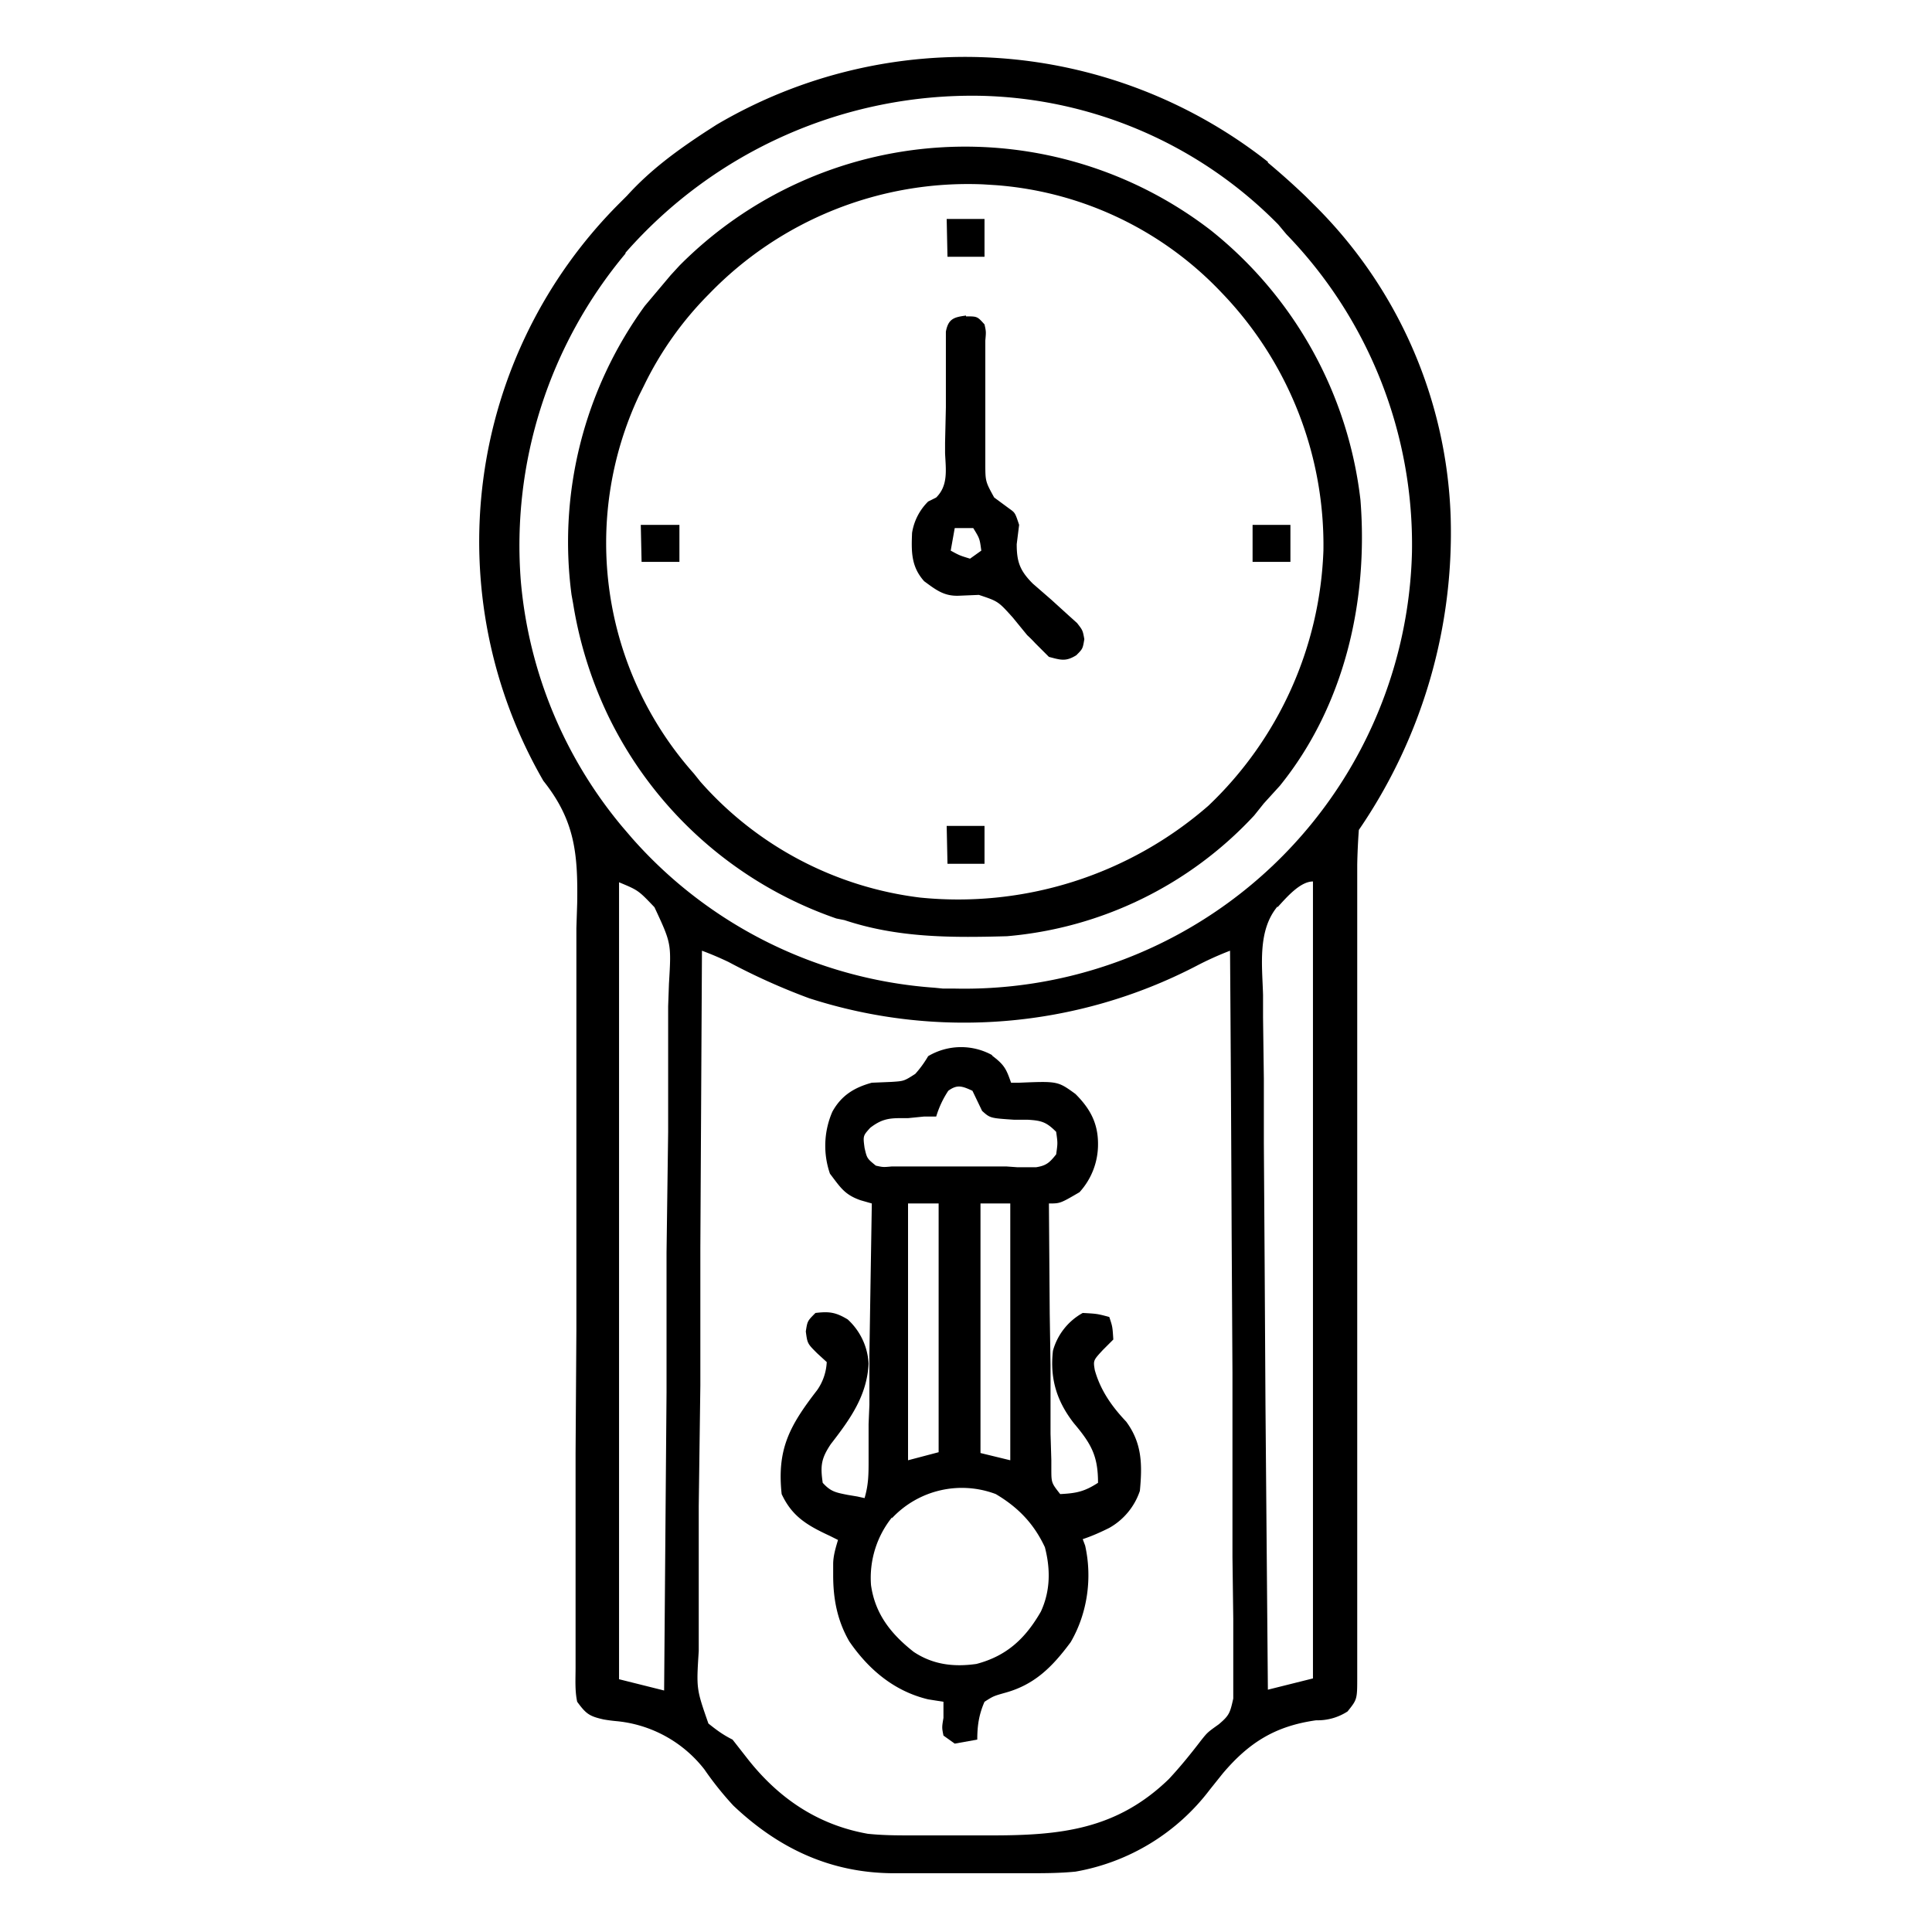
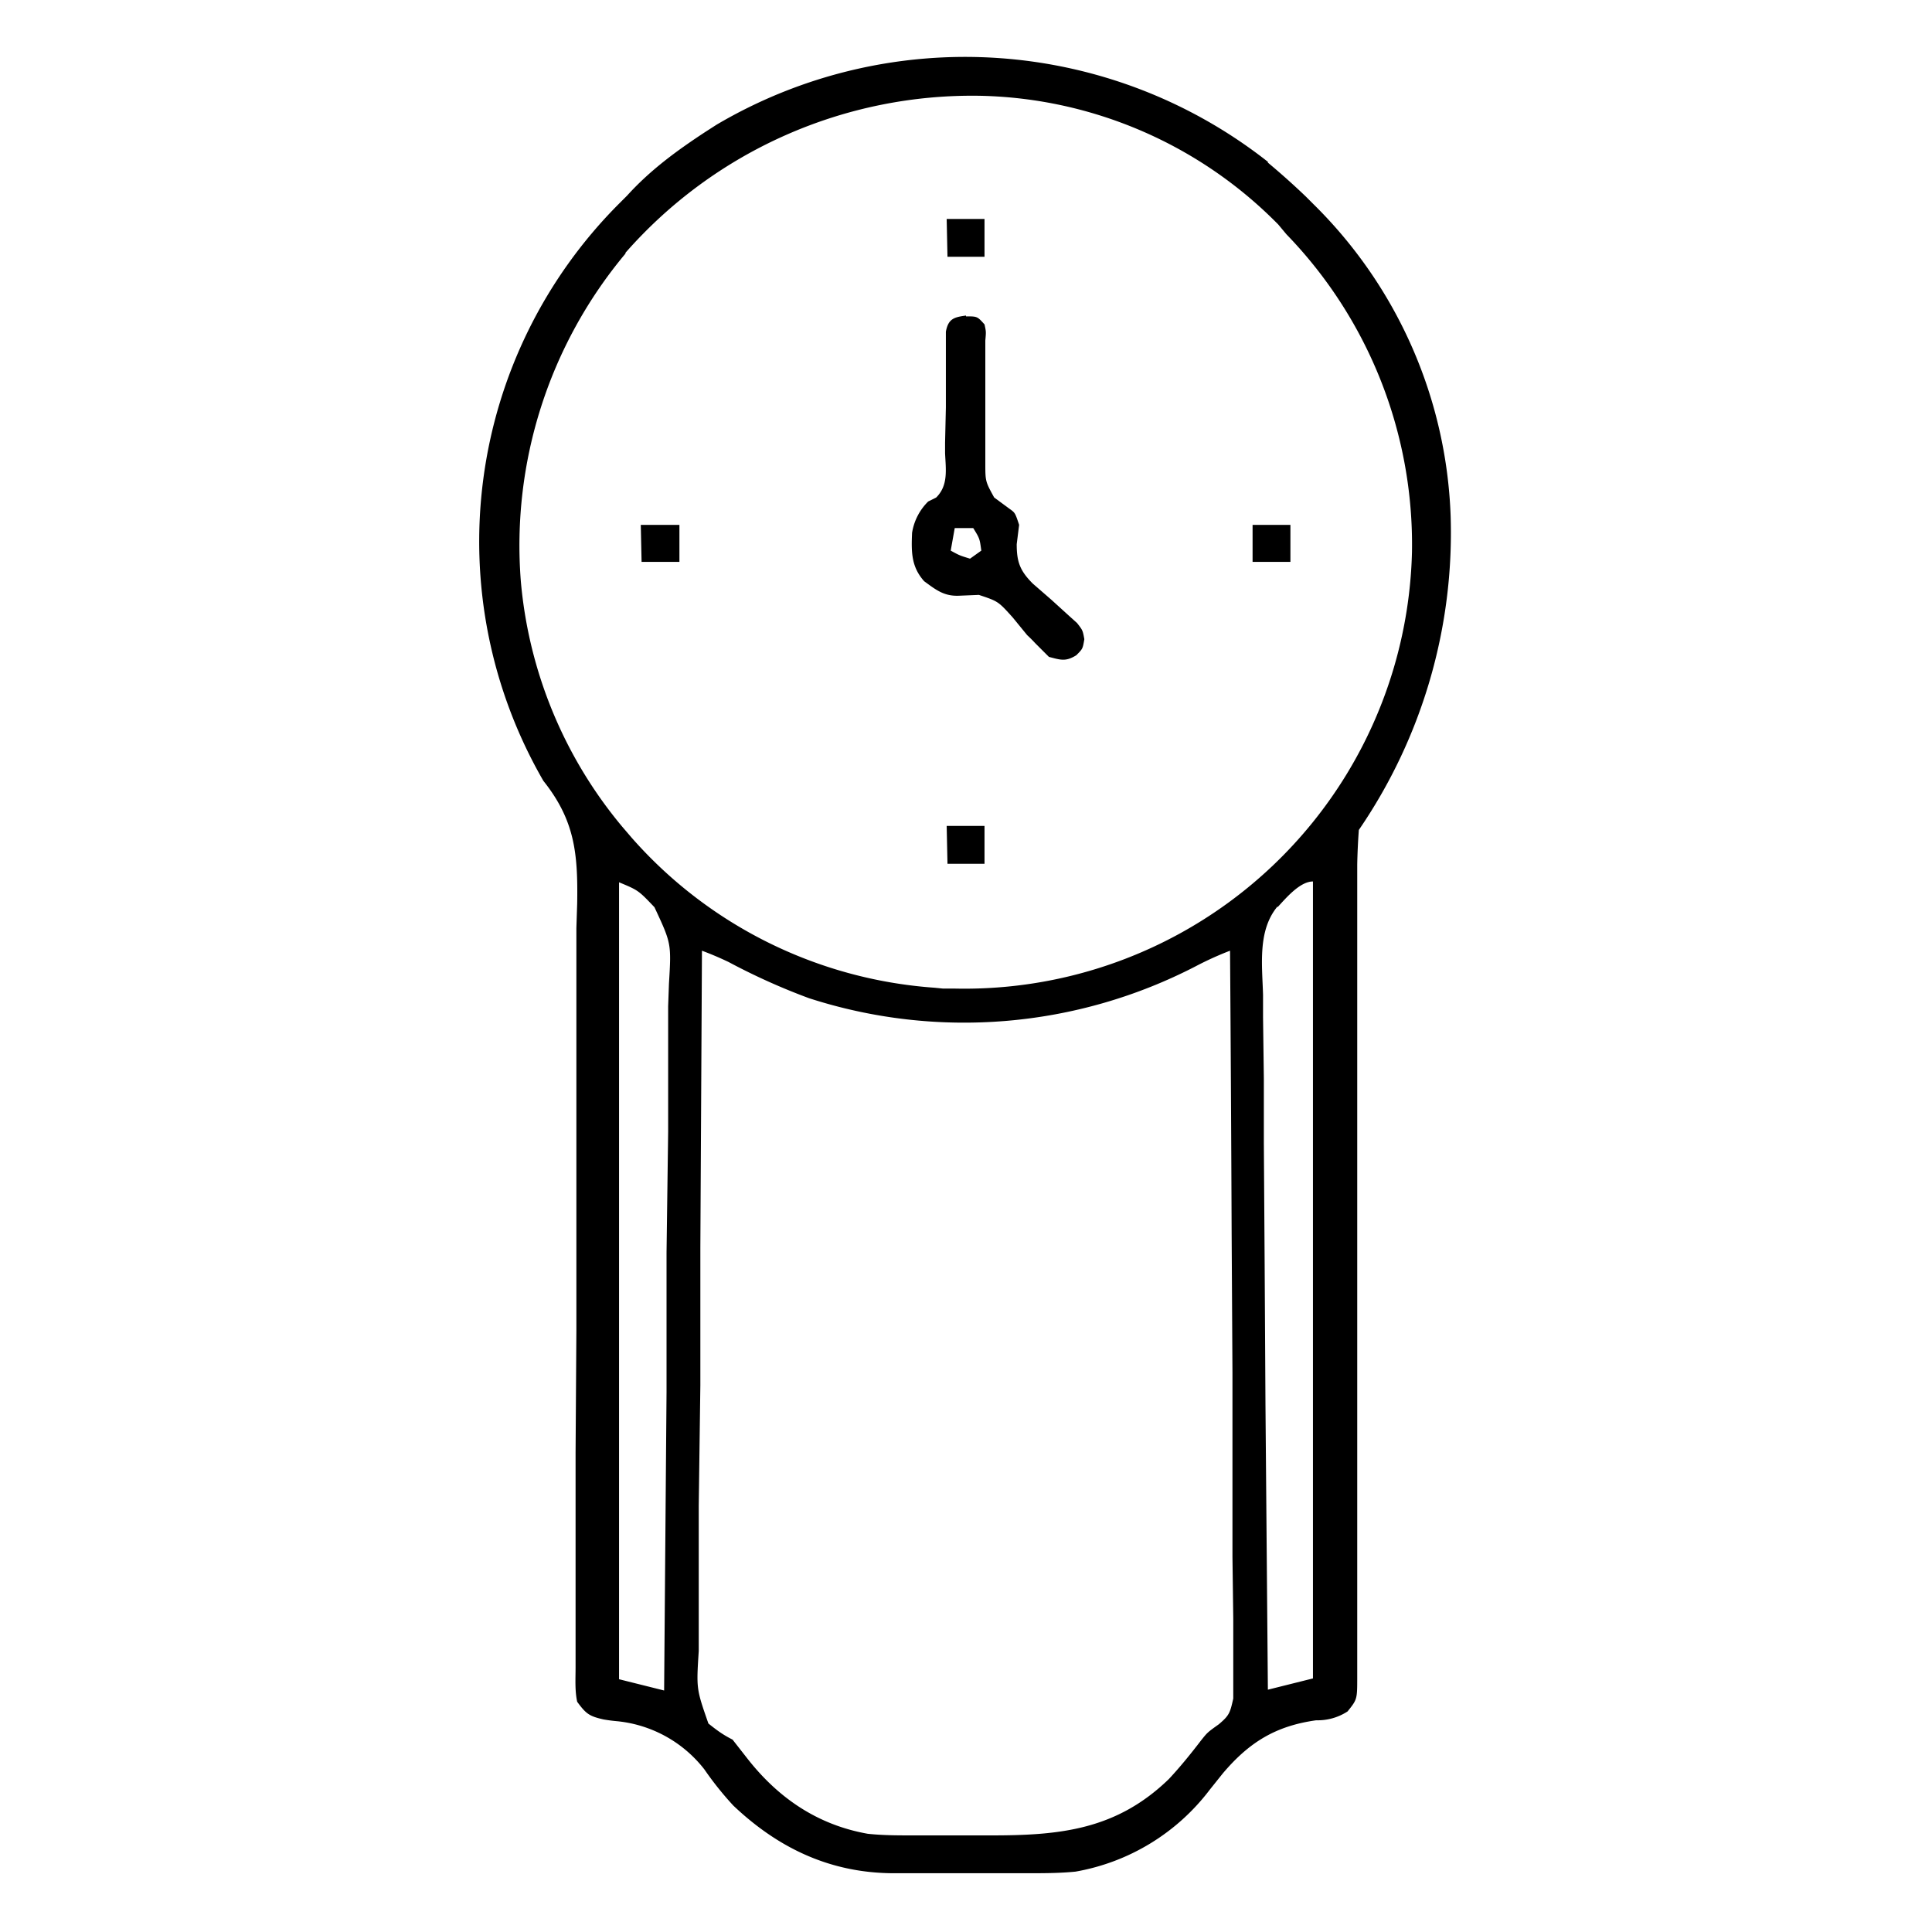
<svg xmlns="http://www.w3.org/2000/svg" width="24" height="24">
  <path d="M15.75 2.02q.24.2.47.42l.1.1a5.72 5.72 0 0 1 1.7 3.86 6.53 6.53 0 0 1-1.14 3.91 8 8 0 0 0-.02.43v10.09c0 .28 0 .28-.12.43a.68.68 0 0 1-.39.11c-.5.07-.83.27-1.16.66l-.16.2a2.67 2.67 0 0 1-1.67 1.02c-.2.02-.4.02-.61.02H11.11c-.78 0-1.43-.3-2-.84a4 4 0 0 1-.36-.45 1.57 1.57 0 0 0-1.1-.6 2 2 0 0 1-.15-.02c-.18-.04-.22-.07-.33-.22-.03-.14-.02-.28-.02-.43v-2.66l.01-1.52v-5l.01-.31c.01-.62-.03-1.03-.42-1.52a5.94 5.94 0 0 1 .94-7.17l.1-.1c.29-.32.62-.56.97-.79l.14-.09a6.08 6.08 0 0 1 6.85.46M7.77 3.15a5.65 5.65 0 0 0-1.3 4.07 5.5 5.5 0 0 0 1.26 3.05l.12.14a5.53 5.53 0 0 0 3.76 1.86l.1.01h.13a5.56 5.56 0 0 0 5.7-5.42 5.54 5.54 0 0 0-1.56-3.95l-.1-.12a5.35 5.35 0 0 0-3.7-1.6 5.73 5.73 0 0 0-4.41 1.95m-.08 7.83v9.89l.56.14.03-3.71v-1.73l.02-1.5V12.5l.01-.28c.03-.5.03-.5-.18-.95-.2-.21-.2-.21-.44-.31m8.18.3c-.25.3-.19.73-.18 1.1v.28l.01.76v.8l.01 1.52.01 1.72.03 3.55.56-.14v-9.9c-.16 0-.33.2-.44.32m-7.15.53L8.7 15.5v1.71l-.02 1.5v1.8c-.03.47-.03.47.12.9.1.08.18.14.3.2l.18.23c.39.5.88.83 1.5.94.19.02.37.02.55.02h.99c.85 0 1.55-.07 2.2-.7.14-.15.27-.31.4-.48.08-.1.08-.1.22-.2.13-.11.14-.14.18-.32v-.99l-.01-.77v-2.29l-.01-1.71a1060 1060 0 0 0-.02-3.53 4 4 0 0 0-.42.19 6.26 6.26 0 0 1-4.81.4 8 8 0 0 1-1-.45 4 4 0 0 0-.33-.14m0 0" style="stroke:none;fill-rule:nonzero;fill:#000;fill-opacity:1" />
-   <path d="M12.32 13.11c.16.12.18.17.24.34h.1c.48-.02.48-.02.7.14.18.18.28.36.28.62a.88.88 0 0 1-.23.6c-.24.14-.24.14-.38.14l.01 1.37.01.64v.85l.01.33v.1c0 .18 0 .18.11.32.2-.01.3-.03.47-.14 0-.33-.08-.48-.3-.74-.21-.27-.3-.55-.26-.9a.77.77 0 0 1 .37-.47c.18.01.18.01.33.05.04.12.04.12.05.28l-.13.13c-.12.13-.12.13-.1.25.07.25.21.45.39.64.2.27.2.54.17.86a.83.83 0 0 1-.38.46c-.1.05-.21.1-.33.14l.03.08c.09.4.03.84-.18 1.2-.23.31-.45.53-.82.63-.14.04-.14.04-.25.11-.07.16-.09.3-.09.47l-.28.05-.14-.1c-.02-.1-.02-.1 0-.22v-.2l-.19-.03c-.42-.1-.74-.37-.98-.72-.15-.26-.2-.53-.2-.82v-.14c0-.1.03-.2.06-.3l-.1-.05c-.28-.13-.47-.24-.6-.52-.06-.56.1-.85.44-1.29a.66.66 0 0 0 .12-.35l-.12-.11c-.12-.12-.12-.12-.14-.27.02-.13.02-.13.12-.23.17-.02.25-.01.4.08a.8.8 0 0 1 .26.55c-.02.4-.23.69-.47 1-.12.18-.13.27-.1.48.1.11.16.12.31.15l.12.02.09.02c.05-.17.05-.3.05-.48V17.69l.01-.24v-.62l.01-.64.02-1.24-.14-.04c-.2-.07-.25-.16-.38-.33a1.06 1.06 0 0 1 .03-.77c.11-.2.27-.3.49-.36l.24-.01c.16-.01.16-.01.3-.1q.09-.1.16-.22a.8.8 0 0 1 .8-.01m-.55.44a1.2 1.2 0 0 0-.15.32h-.15l-.2.02h-.1c-.15 0-.24.02-.37.12-.09.1-.09.1-.07.25.03.13.03.13.14.22.09.02.09.02.2.01H12.5l.14.01h.23c.13-.02.17-.06.25-.16.02-.14.02-.14 0-.28-.12-.12-.18-.14-.35-.15h-.17c-.3-.02-.3-.02-.4-.11l-.12-.25c-.13-.06-.19-.08-.3 0m-.5 1.4v3.19l.38-.1v-3.09zm.9 0v3.1l.37.09v-3.19zm-1.1 3.9a1.2 1.2 0 0 0-.26.84c.05.36.25.61.53.83.24.16.5.19.78.15.38-.1.61-.32.8-.65.12-.26.12-.53.05-.8-.14-.3-.34-.5-.61-.66a1.19 1.19 0 0 0-1.29.3m3.96-16a5.02 5.02 0 0 1 1.86 3.35c.1 1.26-.2 2.56-1 3.55l-.2.22-.12.15a4.74 4.74 0 0 1-3.07 1.5c-.7.02-1.36.02-2.02-.2l-.1-.02a4.94 4.94 0 0 1-2.85-2.55 5.1 5.1 0 0 1-.42-1.36l-.02-.11a4.99 4.99 0 0 1 .91-3.59l.32-.38.11-.12a5 5 0 0 1 6.6-.44m-6.24.8a4.22 4.22 0 0 0-.8 1.13l-.06.12a4.31 4.31 0 0 0 .68 4.7l.08.1a4.34 4.34 0 0 0 2.73 1.44 4.73 4.73 0 0 0 3.58-1.14 4.6 4.6 0 0 0 1.43-3.17 4.52 4.52 0 0 0-1.27-3.21 4.3 4.3 0 0 0-2.8-1.33l-.16-.01a4.47 4.47 0 0 0-3.4 1.36m0 0" style="stroke:none;fill-rule:nonzero;fill:#000;fill-opacity:1" />
  <path d="M12 3.93c.14 0 .14 0 .23.1.02.09.02.09.01.2v1.52c0 .23 0 .23.11.43l.19.14c.07.05.07.05.12.2l-.03.24c0 .22.04.33.2.49l.23.2.22.2.1.09c.07.09.07.09.09.2-.02.12-.02.12-.1.2-.13.08-.19.06-.34.02l-.17-.17a1.7 1.7 0 0 0-.1-.1l-.18-.22c-.18-.2-.18-.2-.42-.28l-.24.01c-.19.01-.29-.07-.44-.18-.16-.18-.16-.36-.15-.6a.7.7 0 0 1 .2-.39l.1-.05c.15-.15.12-.34.11-.55V5.5l.01-.44v-.94c.03-.16.1-.18.25-.2m-.14 2.64-.05.28c.11.06.11.06.24.1l.14-.1c-.02-.15-.02-.15-.1-.28h-.23m-.1 3.7h.47v.47h-.46zm3.8-3.74h.47v.46h-.47zm-7.6 0h.48v.46h-.47zm3.8-3.8h.47v.47h-.46zm0 0" style="stroke:none;fill-rule:nonzero;fill:#000;fill-opacity:1" />
</svg>